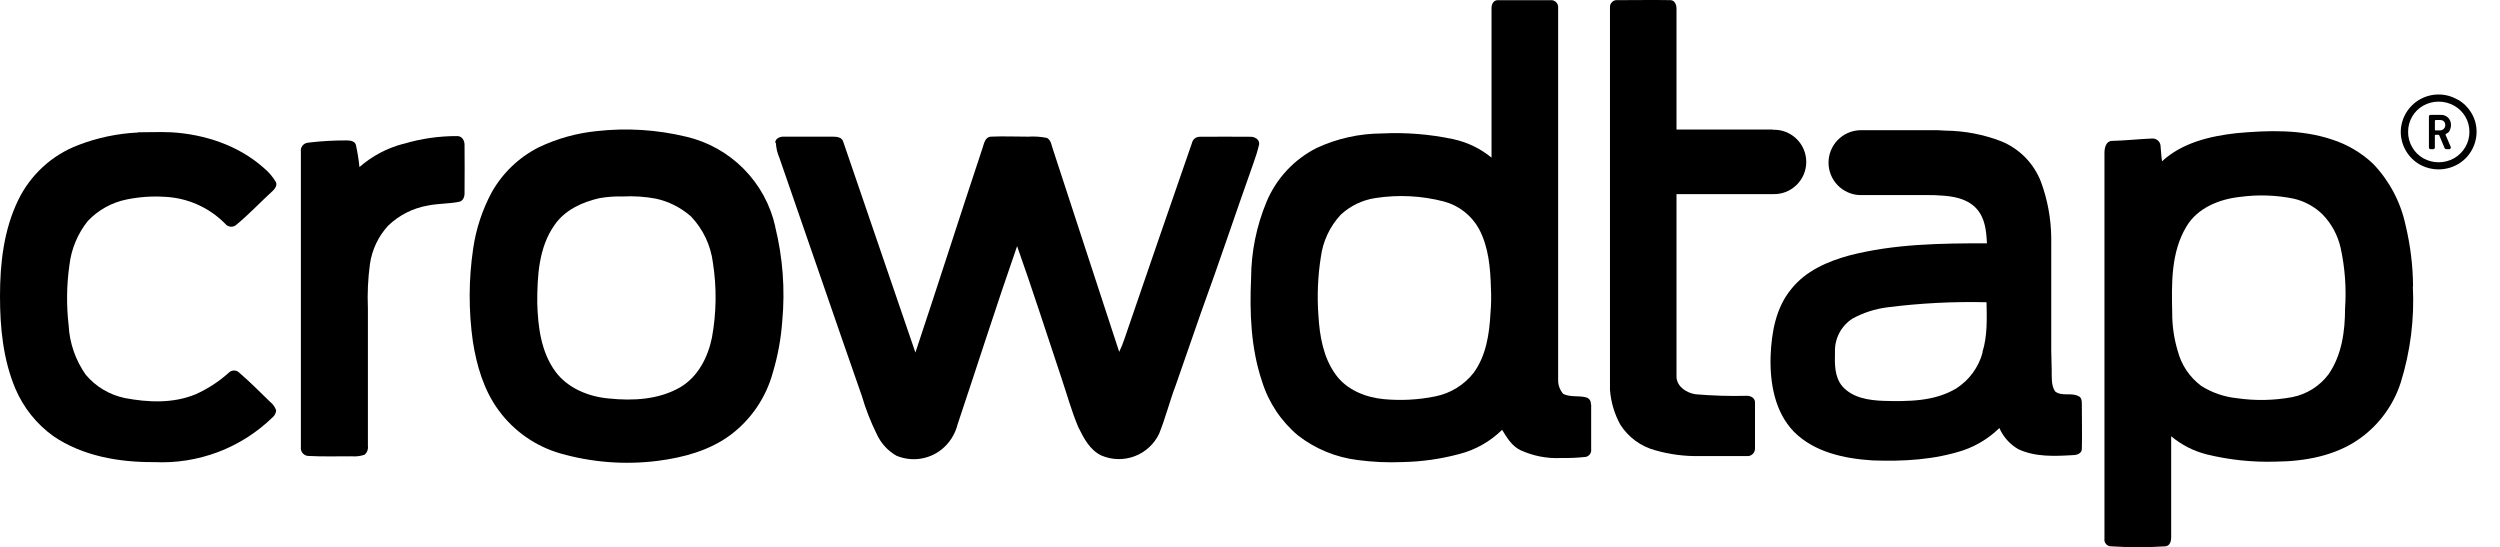
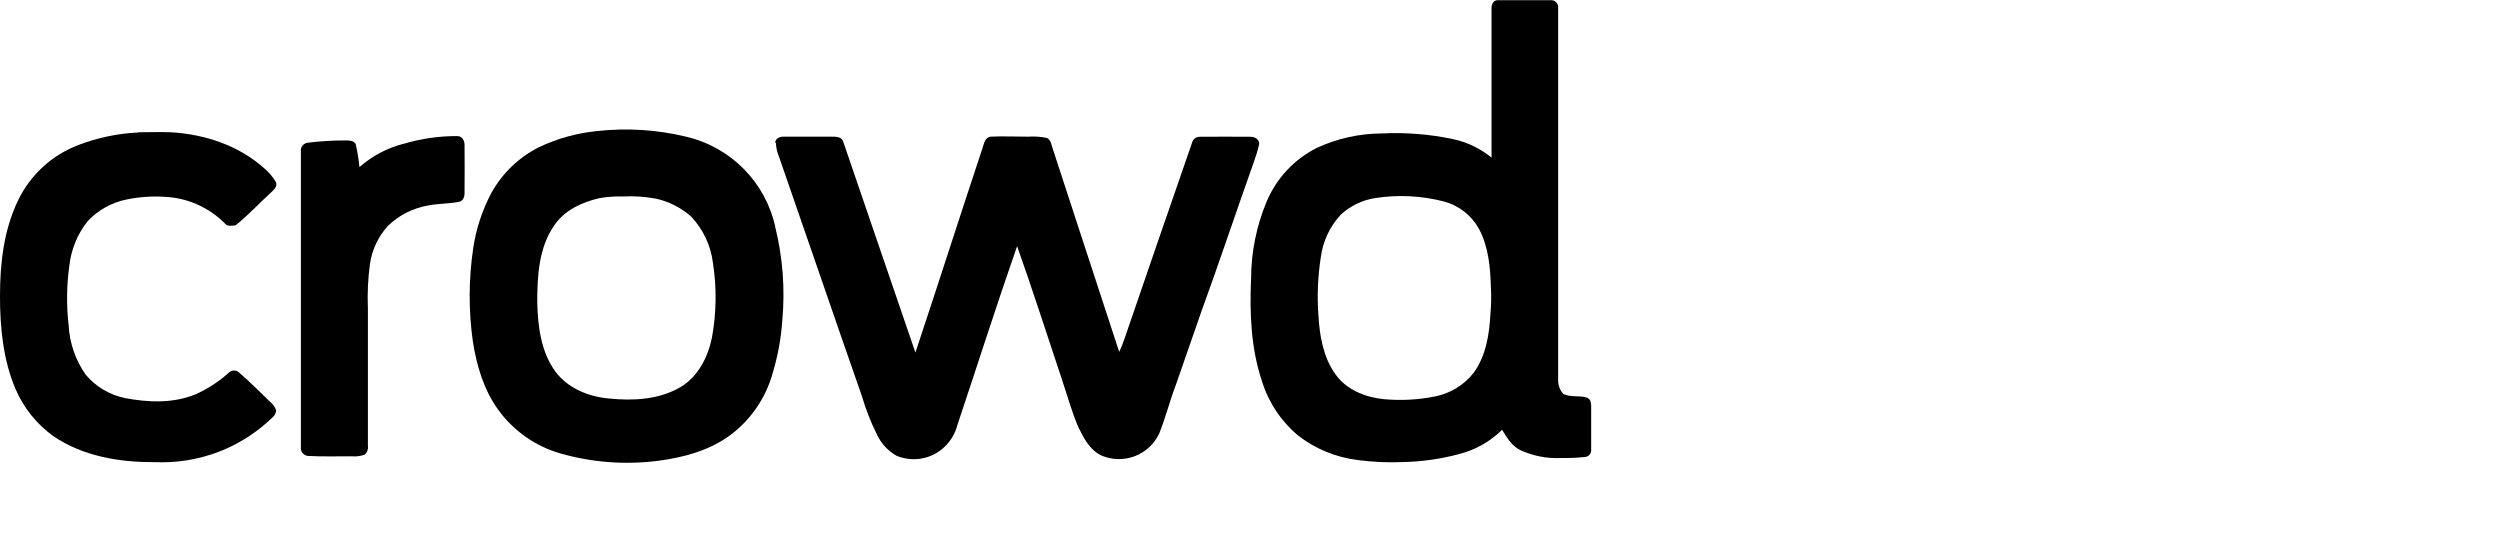
<svg xmlns="http://www.w3.org/2000/svg" width="137" height="30" viewBox="0 0 137 30" fill="none">
-   <path d="M128.509 16.913C128.509 18.153 128.331 19.454 127.611 20.502C127.124 21.158 126.409 21.608 125.607 21.764C124.606 21.949 123.581 21.968 122.574 21.82C121.883 21.749 121.217 21.519 120.629 21.148C119.996 20.677 119.542 20.004 119.342 19.24C119.136 18.561 119.034 17.854 119.037 17.145C119.003 15.544 118.961 13.828 119.819 12.41C120.426 11.388 121.623 10.911 122.758 10.79C123.739 10.656 124.735 10.689 125.705 10.889C126.298 11.028 126.842 11.326 127.278 11.752C127.768 12.26 128.11 12.891 128.266 13.579C128.505 14.673 128.587 15.796 128.509 16.913ZM132.236 15.694C132.227 14.557 132.088 13.425 131.821 12.32C131.55 11.065 130.938 9.908 130.05 8.98C129.408 8.371 128.635 7.914 127.792 7.645C126.098 7.08 124.305 7.139 122.563 7.297C121.109 7.458 119.585 7.82 118.478 8.839C118.435 8.54 118.424 8.24 118.393 7.944C118.372 7.836 118.311 7.74 118.223 7.675C118.135 7.61 118.025 7.58 117.916 7.591C117.185 7.622 116.456 7.704 115.722 7.721C115.398 7.743 115.327 8.11 115.324 8.373C115.324 15.42 115.324 22.465 115.324 29.508C115.315 29.562 115.318 29.618 115.333 29.671C115.348 29.724 115.374 29.773 115.411 29.814C115.447 29.855 115.492 29.888 115.542 29.91C115.593 29.932 115.648 29.942 115.703 29.94C116.686 30.002 117.672 30.002 118.656 29.94C118.91 29.923 118.983 29.657 118.98 29.437C118.98 27.594 118.98 25.747 118.98 23.907C119.543 24.378 120.205 24.717 120.917 24.898C122.151 25.201 123.421 25.336 124.692 25.298C126.293 25.284 127.967 24.988 129.299 24.045C130.364 23.29 131.156 22.212 131.558 20.97C132.09 19.266 132.316 17.48 132.224 15.697" fill="black" />
-   <path d="M108.647 19.316C108.426 20.133 107.908 20.838 107.193 21.292C105.999 22.006 104.556 22.003 103.212 21.967C102.416 21.936 101.518 21.809 100.954 21.162C100.522 20.643 100.542 19.928 100.556 19.293C100.543 18.93 100.626 18.57 100.794 18.248C100.963 17.927 101.213 17.654 101.518 17.458C102.103 17.14 102.742 16.932 103.402 16.845C105.212 16.613 107.037 16.519 108.862 16.563C108.879 17.478 108.915 18.415 108.636 19.299L108.647 19.316ZM113.938 21.73C113.537 21.481 112.998 21.752 112.617 21.447C112.394 21.097 112.442 20.665 112.433 20.273C112.425 19.88 112.411 19.564 112.408 19.209C112.408 17.149 112.408 15.091 112.408 13.034C112.398 11.984 112.207 10.944 111.843 9.96C111.652 9.465 111.363 9.015 110.994 8.635C110.624 8.256 110.181 7.955 109.692 7.752C108.713 7.371 107.673 7.17 106.623 7.159C106.309 7.133 105.994 7.125 105.68 7.136C105.649 7.136 105.621 7.136 105.59 7.136H101.911C101.452 7.155 101.018 7.35 100.699 7.681C100.381 8.012 100.203 8.454 100.203 8.914C100.203 9.373 100.381 9.815 100.699 10.146C101.018 10.477 101.452 10.672 101.911 10.691H105.621C105.857 10.686 106.094 10.693 106.329 10.713C107.027 10.747 107.783 10.877 108.286 11.405C108.788 11.933 108.85 12.659 108.884 13.333C106.358 13.333 103.803 13.361 101.329 14.002C100.144 14.327 98.944 14.849 98.159 15.843C97.312 16.868 97.078 18.235 97.029 19.513C96.984 20.976 97.253 22.574 98.308 23.661C99.438 24.79 101.078 25.132 102.608 25.23C104.302 25.293 106.01 25.199 107.62 24.666C108.349 24.41 109.013 23.996 109.565 23.455C109.778 23.943 110.142 24.349 110.604 24.615C111.541 25.053 112.603 24.999 113.61 24.94C113.814 24.94 114.085 24.846 114.085 24.604C114.105 23.794 114.085 22.983 114.085 22.173C114.085 22.018 114.085 21.826 113.946 21.73" fill="black" />
-   <path d="M97.151 7.097H91.872C91.872 4.892 91.872 2.687 91.872 0.482C91.872 0.276 91.79 0.024 91.553 0.008C90.587 -0.009 89.619 0.008 88.653 0.008C88.597 1.75583e-05 88.539 0.005 88.485 0.023C88.431 0.041 88.381 0.071 88.34 0.111C88.299 0.15 88.268 0.199 88.248 0.252C88.228 0.306 88.221 0.363 88.227 0.42C88.227 7.403 88.227 14.384 88.227 21.365C88.277 22.033 88.47 22.681 88.791 23.268C89.234 23.966 89.924 24.47 90.723 24.68C91.509 24.904 92.325 25.009 93.142 24.993C93.989 24.993 94.859 24.993 95.72 24.993C95.778 24.999 95.836 24.993 95.892 24.975C95.947 24.956 95.998 24.926 96.041 24.887C96.084 24.847 96.118 24.799 96.141 24.745C96.164 24.692 96.175 24.634 96.174 24.576C96.174 23.729 96.174 22.898 96.174 22.063C96.191 21.823 95.943 21.684 95.734 21.69C94.792 21.714 93.849 21.686 92.911 21.605C92.431 21.532 91.911 21.204 91.872 20.677C91.872 17.498 91.872 14.321 91.872 11.142V10.637H97.148C97.386 10.647 97.623 10.608 97.845 10.524C98.067 10.439 98.27 10.311 98.441 10.146C98.613 9.982 98.749 9.784 98.842 9.565C98.935 9.347 98.983 9.112 98.983 8.874C98.983 8.636 98.935 8.401 98.842 8.182C98.749 7.964 98.613 7.766 98.441 7.602C98.27 7.437 98.067 7.309 97.845 7.224C97.623 7.14 97.386 7.101 97.148 7.111" fill="black" />
  <path d="M81.677 17.179C81.617 18.308 81.439 19.488 80.762 20.422C80.235 21.098 79.482 21.56 78.642 21.724C77.719 21.911 76.775 21.961 75.838 21.874C74.825 21.778 73.78 21.36 73.179 20.504C72.512 19.573 72.315 18.404 72.25 17.289C72.171 16.22 72.216 15.146 72.382 14.087C72.496 13.218 72.877 12.405 73.475 11.764C74 11.278 74.659 10.961 75.367 10.854C76.618 10.659 77.896 10.722 79.122 11.041C79.529 11.148 79.91 11.338 80.243 11.598C80.575 11.857 80.85 12.182 81.053 12.551C81.575 13.537 81.671 14.669 81.702 15.764C81.727 16.235 81.719 16.706 81.677 17.176V17.179ZM87.179 22.156C87.188 22.077 87.169 21.997 87.127 21.929C87.084 21.861 87.02 21.81 86.945 21.783C86.53 21.662 86.064 21.783 85.669 21.588C85.475 21.37 85.374 21.084 85.386 20.792V0.425C85.391 0.368 85.384 0.311 85.364 0.257C85.344 0.204 85.312 0.155 85.271 0.116C85.23 0.076 85.18 0.046 85.126 0.027C85.072 0.009 85.014 0.003 84.957 0.01C83.989 0.01 83.02 0.01 82.049 0.01C81.812 0.027 81.725 0.279 81.736 0.485C81.736 3.201 81.736 5.919 81.736 8.638C81.129 8.14 80.412 7.793 79.644 7.628C78.351 7.352 77.028 7.247 75.708 7.314C74.485 7.32 73.278 7.589 72.168 8.102C70.923 8.725 69.944 9.774 69.407 11.058C68.855 12.384 68.567 13.805 68.56 15.242C68.475 17.136 68.546 19.076 69.156 20.888C69.514 22.05 70.2 23.083 71.132 23.864C72.076 24.596 73.201 25.06 74.387 25.208C75.208 25.319 76.038 25.357 76.866 25.321C77.907 25.301 78.942 25.155 79.949 24.886C80.842 24.661 81.659 24.201 82.315 23.553C82.574 23.977 82.846 24.437 83.308 24.663C84.014 24.99 84.79 25.14 85.567 25.098C86.017 25.107 86.467 25.086 86.914 25.036C87.003 25.013 87.081 24.959 87.133 24.883C87.185 24.807 87.207 24.715 87.196 24.623C87.196 23.805 87.196 22.989 87.196 22.17" fill="black" />
  <path d="M42.482 7.822C42.482 7.577 42.764 7.475 42.967 7.489C43.834 7.489 44.703 7.489 45.57 7.489C45.804 7.489 46.135 7.489 46.211 7.772C47.521 11.62 48.851 15.465 50.164 19.319C51.406 15.601 52.594 11.86 53.834 8.139C53.921 7.893 53.964 7.526 54.288 7.489C54.972 7.458 55.66 7.489 56.347 7.489C56.692 7.466 57.038 7.49 57.377 7.56C57.614 7.693 57.623 7.992 57.713 8.22C58.913 11.911 60.13 15.595 61.332 19.282C61.442 19.056 61.536 18.823 61.615 18.585C62.842 14.999 64.077 11.416 65.319 7.837C65.34 7.739 65.394 7.652 65.471 7.59C65.549 7.528 65.646 7.494 65.745 7.495C66.663 7.481 67.58 7.495 68.501 7.495C68.735 7.478 69.029 7.633 69.003 7.901C68.921 8.25 68.817 8.593 68.693 8.929C67.727 11.639 66.821 14.372 65.833 17.077C65.373 18.413 64.909 19.748 64.441 21.08C64.102 21.964 63.876 22.887 63.52 23.768C63.249 24.337 62.768 24.779 62.178 25.002C61.588 25.224 60.935 25.21 60.356 24.962C59.72 24.66 59.384 24.003 59.088 23.401C58.715 22.517 58.464 21.589 58.156 20.68C57.352 18.28 56.587 15.88 55.737 13.489C54.607 16.73 53.566 20.002 52.476 23.257C52.339 23.805 52.026 24.292 51.584 24.643C51.241 24.912 50.832 25.084 50.401 25.142C49.969 25.2 49.529 25.142 49.127 24.974C48.647 24.701 48.266 24.281 48.041 23.777C47.71 23.11 47.439 22.416 47.23 21.701C45.709 17.357 44.226 13 42.713 8.655C42.599 8.394 42.533 8.113 42.518 7.828" fill="black" />
  <path d="M39.014 18.503C38.797 19.57 38.255 20.64 37.292 21.213C36.118 21.902 34.689 21.975 33.365 21.837C32.253 21.741 31.107 21.272 30.435 20.36C29.644 19.279 29.478 17.896 29.441 16.594C29.441 15.137 29.517 13.562 30.39 12.328C30.954 11.507 31.911 11.069 32.86 10.857C33.276 10.785 33.697 10.755 34.119 10.767C34.73 10.734 35.342 10.774 35.943 10.886C36.656 11.043 37.317 11.378 37.865 11.86C38.529 12.556 38.95 13.446 39.068 14.4C39.281 15.761 39.262 17.148 39.014 18.503ZM42.487 12.427C42.22 11.226 41.619 10.126 40.753 9.252C39.888 8.379 38.792 7.767 37.594 7.489C35.995 7.104 34.34 7.001 32.705 7.184C31.609 7.293 30.54 7.59 29.545 8.062C28.445 8.612 27.536 9.481 26.937 10.555C26.425 11.513 26.084 12.552 25.929 13.627C25.68 15.311 25.675 17.023 25.912 18.709C26.121 20.041 26.513 21.382 27.323 22.483C28.155 23.621 29.341 24.451 30.694 24.844C32.429 25.341 34.246 25.482 36.036 25.256C37.448 25.075 38.89 24.691 40.053 23.819C41.179 22.965 41.989 21.761 42.357 20.397C42.63 19.483 42.801 18.542 42.868 17.591C43.028 15.86 42.898 14.115 42.481 12.427" fill="black" />
  <path d="M22.128 7.879C23.082 7.594 24.072 7.452 25.067 7.458C25.324 7.458 25.46 7.709 25.457 7.938C25.471 8.802 25.457 9.669 25.457 10.533C25.471 10.747 25.398 11.015 25.155 11.06C24.59 11.171 24.026 11.148 23.461 11.261C22.635 11.402 21.87 11.788 21.267 12.37C20.734 12.951 20.388 13.679 20.274 14.46C20.164 15.272 20.126 16.092 20.161 16.91C20.161 19.417 20.161 21.926 20.161 24.437C20.174 24.526 20.164 24.616 20.133 24.7C20.102 24.784 20.05 24.858 19.983 24.917C19.754 24.996 19.512 25.026 19.271 25.005C18.47 25.005 17.668 25.027 16.869 24.985C16.812 24.979 16.757 24.961 16.707 24.933C16.657 24.905 16.613 24.868 16.577 24.823C16.542 24.778 16.516 24.727 16.5 24.672C16.485 24.616 16.48 24.559 16.488 24.502C16.488 19.11 16.488 13.716 16.488 8.322C16.478 8.263 16.481 8.203 16.495 8.146C16.51 8.088 16.536 8.034 16.572 7.987C16.608 7.94 16.654 7.901 16.706 7.872C16.758 7.843 16.815 7.825 16.874 7.819C17.569 7.734 18.269 7.693 18.969 7.695C19.164 7.695 19.424 7.712 19.5 7.927C19.59 8.332 19.656 8.742 19.698 9.155C20.391 8.548 21.217 8.111 22.109 7.879" fill="black" />
-   <path d="M7.578 7.249C8.179 7.249 8.78 7.224 9.382 7.249C11.206 7.356 13.052 7.963 14.43 9.18C14.704 9.403 14.937 9.671 15.118 9.974C15.206 10.166 15.062 10.352 14.929 10.476C14.249 11.095 13.622 11.772 12.911 12.351C12.823 12.41 12.716 12.435 12.612 12.419C12.507 12.403 12.412 12.349 12.346 12.266C11.461 11.366 10.267 10.836 9.006 10.784C8.314 10.742 7.619 10.792 6.94 10.931C6.124 11.096 5.38 11.509 4.808 12.114C4.253 12.811 3.905 13.65 3.803 14.536C3.649 15.628 3.635 16.735 3.761 17.831C3.813 18.799 4.136 19.733 4.692 20.527C5.244 21.187 6.003 21.641 6.846 21.814C8.123 22.057 9.492 22.114 10.717 21.608C11.377 21.314 11.986 20.919 12.524 20.437C12.592 20.362 12.686 20.315 12.787 20.306C12.887 20.296 12.988 20.325 13.069 20.386C13.673 20.902 14.232 21.467 14.8 22.02C14.954 22.14 15.07 22.302 15.133 22.486C15.129 22.558 15.11 22.629 15.078 22.693C15.046 22.758 15.001 22.815 14.946 22.862C14.091 23.696 13.073 24.346 11.956 24.769C10.839 25.193 9.646 25.381 8.453 25.324C6.536 25.338 4.526 24.996 2.916 23.895C2.004 23.237 1.289 22.343 0.847 21.309C0.169 19.708 0 17.949 0 16.227C0 14.437 0.206 12.599 0.994 10.973C1.667 9.579 2.849 8.495 4.297 7.947C5.344 7.545 6.449 7.314 7.569 7.261" fill="black" />
-   <path d="M133.432 6.628V7.102C133.431 7.108 133.432 7.114 133.434 7.12C133.435 7.125 133.438 7.13 133.443 7.135C133.447 7.139 133.452 7.142 133.457 7.144C133.463 7.145 133.469 7.146 133.475 7.145H133.717C133.792 7.145 133.864 7.115 133.917 7.062C133.97 7.009 134 6.937 134 6.862C134.003 6.824 133.998 6.785 133.985 6.749C133.972 6.713 133.952 6.679 133.926 6.651C133.872 6.601 133.8 6.575 133.726 6.577H133.483C133.477 6.576 133.471 6.577 133.466 6.579C133.46 6.58 133.455 6.583 133.451 6.588C133.447 6.592 133.444 6.597 133.442 6.602C133.44 6.608 133.44 6.614 133.441 6.62L133.432 6.628ZM134.251 7.15C134.206 7.236 134.13 7.301 134.039 7.334C134.03 7.341 134.023 7.352 134.019 7.363C134.016 7.375 134.016 7.387 134.02 7.399L134.302 8.051V8.093C134.302 8.15 134.268 8.175 134.206 8.175H134.07C134.045 8.177 134.019 8.17 133.998 8.155C133.977 8.14 133.962 8.118 133.955 8.093L133.672 7.419C133.669 7.41 133.664 7.402 133.656 7.396C133.649 7.391 133.639 7.388 133.63 7.388H133.472C133.466 7.387 133.46 7.387 133.455 7.389C133.449 7.391 133.444 7.394 133.44 7.398C133.436 7.402 133.433 7.407 133.431 7.413C133.429 7.418 133.429 7.424 133.43 7.43V8.071C133.432 8.085 133.431 8.1 133.427 8.114C133.422 8.127 133.415 8.14 133.404 8.15C133.394 8.16 133.382 8.168 133.368 8.172C133.354 8.177 133.339 8.178 133.325 8.175H133.209C133.195 8.178 133.18 8.177 133.167 8.172C133.153 8.168 133.14 8.16 133.13 8.15C133.12 8.14 133.112 8.127 133.108 8.114C133.103 8.1 133.102 8.085 133.105 8.071V6.399C133.102 6.385 133.103 6.37 133.108 6.357C133.112 6.343 133.12 6.33 133.13 6.32C133.14 6.31 133.153 6.302 133.167 6.298C133.18 6.293 133.195 6.292 133.209 6.295H133.757C133.832 6.291 133.906 6.304 133.976 6.331C134.045 6.358 134.108 6.4 134.161 6.453C134.211 6.506 134.251 6.568 134.277 6.637C134.303 6.705 134.316 6.778 134.313 6.851C134.315 6.956 134.289 7.059 134.24 7.15H134.251ZM134.485 8.672C134.739 8.526 134.95 8.317 135.098 8.065C135.249 7.809 135.327 7.516 135.324 7.218C135.325 6.926 135.247 6.639 135.098 6.388C134.949 6.139 134.738 5.933 134.485 5.79C134.227 5.645 133.935 5.569 133.638 5.569C133.342 5.569 133.05 5.645 132.791 5.79C132.54 5.933 132.33 6.141 132.185 6.392C132.04 6.643 131.964 6.928 131.964 7.218C131.96 7.516 132.037 7.808 132.187 8.065C132.331 8.318 132.539 8.528 132.791 8.672C133.05 8.817 133.342 8.893 133.638 8.893C133.935 8.893 134.227 8.817 134.485 8.672ZM134.68 5.454C134.992 5.63 135.251 5.885 135.434 6.193C135.62 6.503 135.718 6.857 135.716 7.218C135.716 7.584 135.619 7.944 135.434 8.26C135.253 8.573 134.992 8.831 134.677 9.008C134.359 9.188 134 9.282 133.634 9.282C133.269 9.282 132.909 9.188 132.591 9.008C132.28 8.829 132.022 8.571 131.843 8.26C131.658 7.944 131.561 7.584 131.561 7.218C131.566 6.857 131.666 6.504 131.85 6.194C132.033 5.883 132.295 5.626 132.609 5.448C132.923 5.27 133.277 5.177 133.638 5.178C133.999 5.178 134.353 5.274 134.666 5.454" fill="black" />
+   <path d="M7.578 7.249C8.179 7.249 8.78 7.224 9.382 7.249C11.206 7.356 13.052 7.963 14.43 9.18C14.704 9.403 14.937 9.671 15.118 9.974C15.206 10.166 15.062 10.352 14.929 10.476C14.249 11.095 13.622 11.772 12.911 12.351C12.507 12.403 12.412 12.349 12.346 12.266C11.461 11.366 10.267 10.836 9.006 10.784C8.314 10.742 7.619 10.792 6.94 10.931C6.124 11.096 5.38 11.509 4.808 12.114C4.253 12.811 3.905 13.65 3.803 14.536C3.649 15.628 3.635 16.735 3.761 17.831C3.813 18.799 4.136 19.733 4.692 20.527C5.244 21.187 6.003 21.641 6.846 21.814C8.123 22.057 9.492 22.114 10.717 21.608C11.377 21.314 11.986 20.919 12.524 20.437C12.592 20.362 12.686 20.315 12.787 20.306C12.887 20.296 12.988 20.325 13.069 20.386C13.673 20.902 14.232 21.467 14.8 22.02C14.954 22.14 15.07 22.302 15.133 22.486C15.129 22.558 15.11 22.629 15.078 22.693C15.046 22.758 15.001 22.815 14.946 22.862C14.091 23.696 13.073 24.346 11.956 24.769C10.839 25.193 9.646 25.381 8.453 25.324C6.536 25.338 4.526 24.996 2.916 23.895C2.004 23.237 1.289 22.343 0.847 21.309C0.169 19.708 0 17.949 0 16.227C0 14.437 0.206 12.599 0.994 10.973C1.667 9.579 2.849 8.495 4.297 7.947C5.344 7.545 6.449 7.314 7.569 7.261" fill="black" />
</svg>